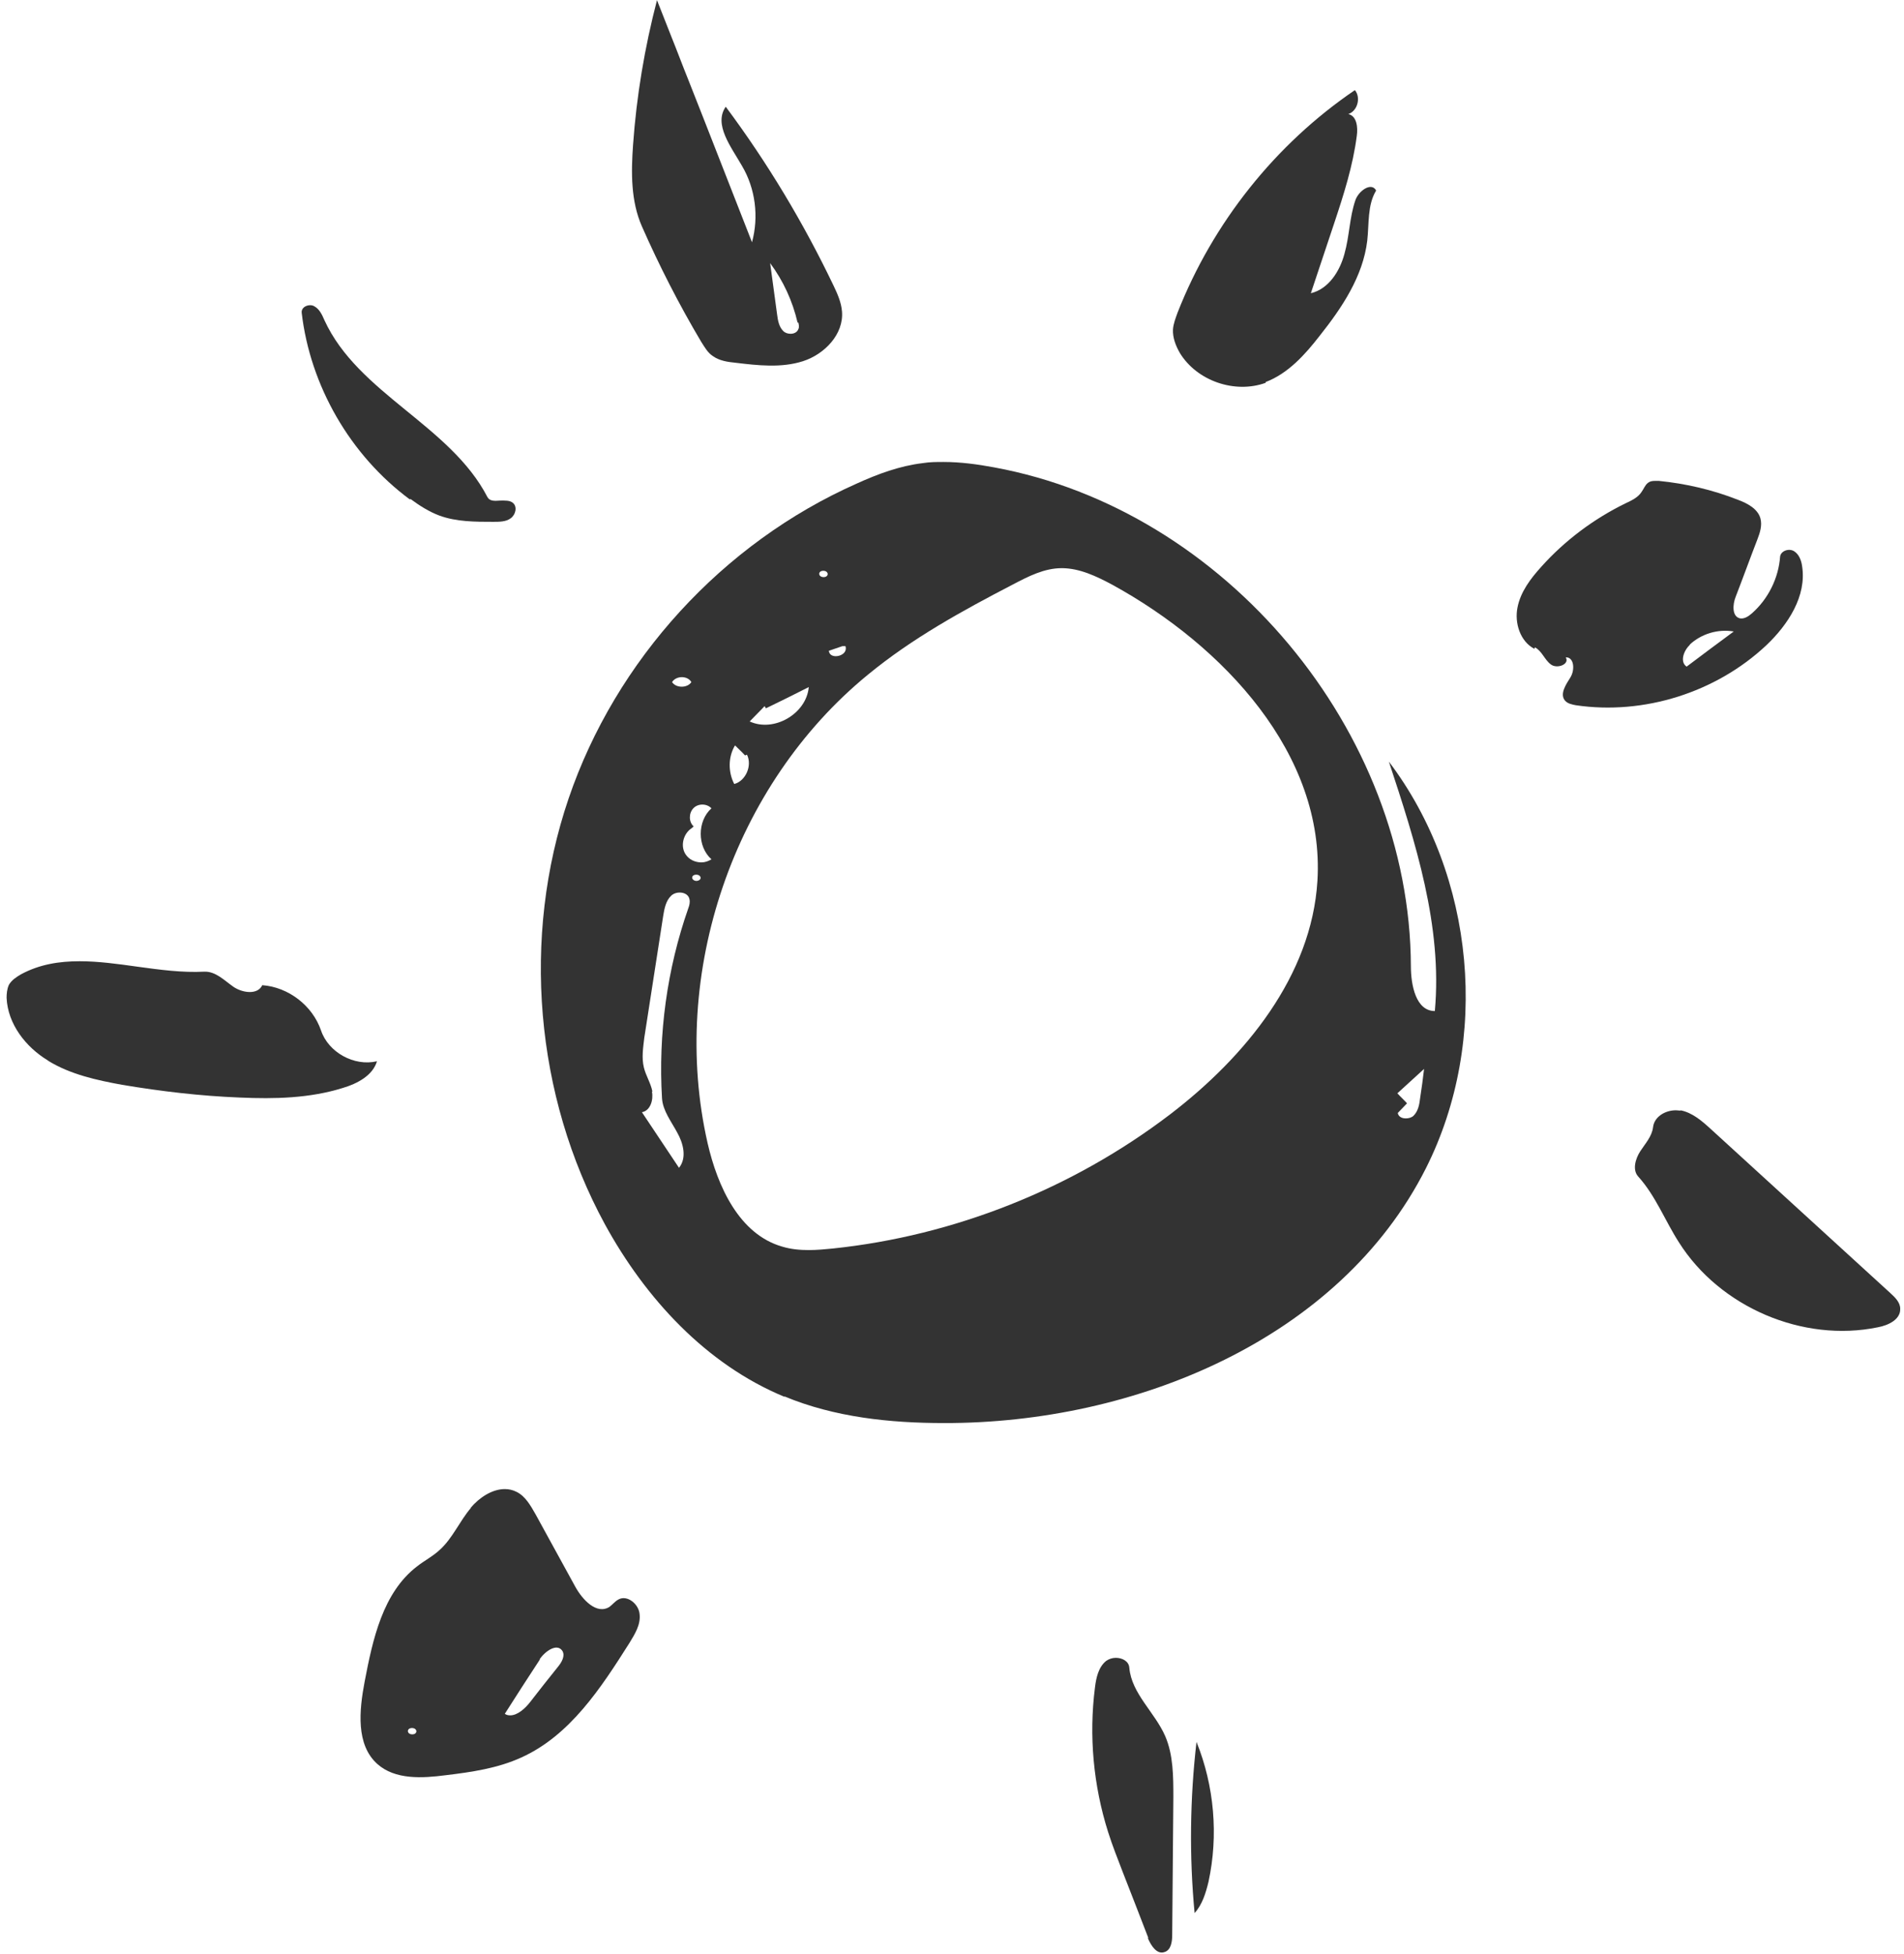
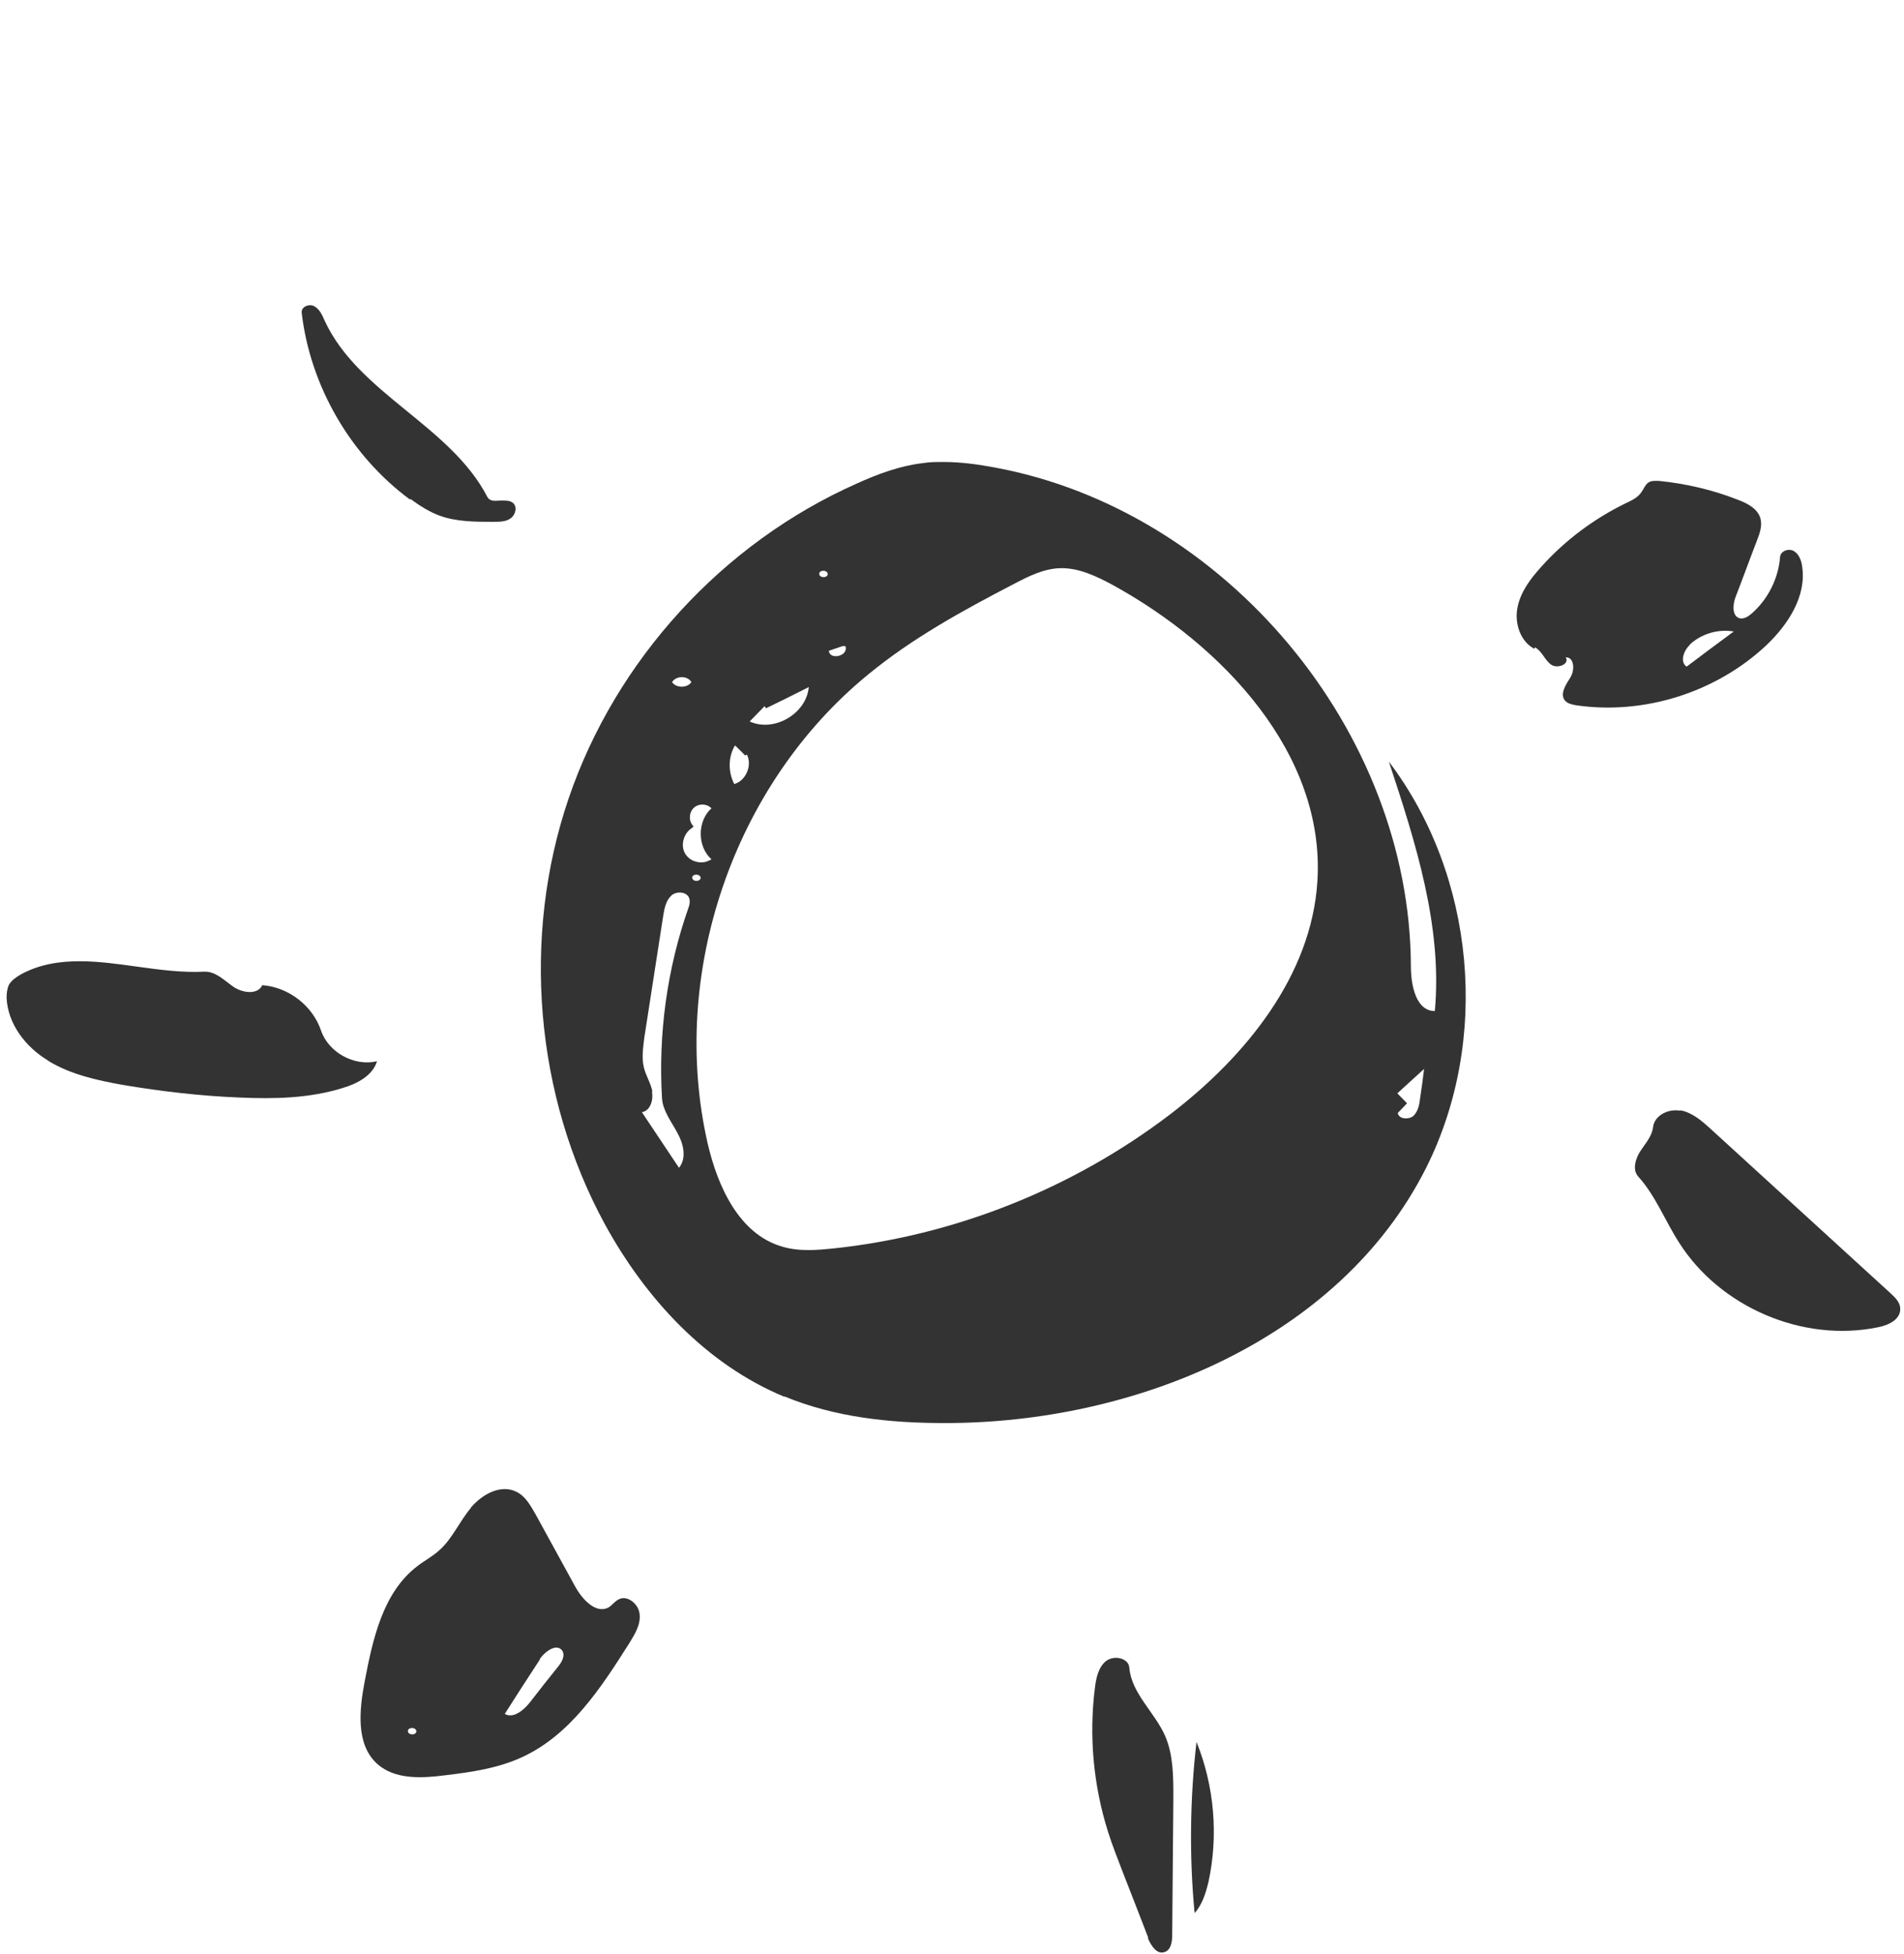
<svg xmlns="http://www.w3.org/2000/svg" width="231" height="237" viewBox="0 0 231 237" fill="none">
-   <path d="M85.05 41.422C85.472 42.077 85.846 42.78 86.502 43.201C87.299 43.763 88.283 43.904 89.22 43.998C91.938 44.325 94.796 44.653 97.42 43.81C100.044 42.967 102.387 40.532 102.153 37.768C102.059 36.644 101.59 35.614 101.122 34.63C97.467 26.996 93.109 19.737 88.049 12.946C86.549 15.1 88.705 17.817 90.017 20.112C91.657 22.875 92.078 26.294 91.235 29.385C89.267 24.374 87.299 19.316 85.331 14.304C84.722 12.759 84.113 11.213 83.504 9.668C82.801 7.935 82.145 6.155 81.442 4.422L79.708 0.02C78.209 5.78 77.225 11.635 76.803 17.583C76.569 20.908 76.522 24.374 77.881 27.465C79.989 32.242 82.379 36.925 85.05 41.422ZM96.858 39.127C96.905 39.361 96.998 39.642 96.858 39.923C96.717 40.297 96.342 40.485 95.921 40.485C95.593 40.485 95.265 40.391 95.03 40.157C94.515 39.642 94.374 38.892 94.281 38.143C93.999 36.035 93.718 33.975 93.437 31.914C95.03 34.069 96.155 36.504 96.764 39.127H96.858Z" fill="#333333" />
-   <path d="M153.555 46.339C156.273 45.308 158.335 43.014 160.115 40.719C162.833 37.3 165.363 33.506 165.879 29.197C166.113 27.137 165.879 24.888 166.956 23.109C166.394 22.032 164.801 23.155 164.426 24.326C163.723 26.387 163.723 28.635 163.114 30.79C162.552 32.897 161.193 35.052 159.037 35.567C159.975 32.757 160.912 29.947 161.849 27.137C163.02 23.624 164.145 20.111 164.613 16.458C164.754 15.428 164.613 14.07 163.583 13.835C164.707 13.461 165.129 11.822 164.379 10.932C154.727 17.488 147.136 27.043 142.872 37.908C142.637 38.564 142.356 39.267 142.309 39.969C142.263 40.953 142.637 41.936 143.153 42.826C145.215 46.198 149.807 47.791 153.555 46.432V46.339Z" fill="#333333" />
-   <path d="M49.813 60.53C50.891 61.326 52.062 62.075 53.328 62.544C55.389 63.293 57.638 63.293 59.841 63.293C60.59 63.293 61.387 63.293 61.949 62.871C62.558 62.45 62.793 61.466 62.23 60.998C61.855 60.67 61.246 60.717 60.684 60.717C60.028 60.764 59.419 60.811 59.138 60.295C54.639 51.584 43.441 47.744 39.364 38.845C39.083 38.189 38.755 37.487 38.146 37.159C38.005 37.065 37.818 37.019 37.63 37.019C37.068 37.019 36.553 37.393 36.599 37.908C37.63 46.807 42.504 55.237 49.719 60.577L49.813 60.53Z" fill="#333333" />
+   <path d="M49.813 60.53C50.891 61.326 52.062 62.075 53.328 62.544C55.389 63.293 57.638 63.293 59.841 63.293C60.59 63.293 61.387 63.293 61.949 62.871C62.558 62.45 62.793 61.466 62.23 60.998C61.855 60.67 61.246 60.717 60.684 60.717C60.028 60.764 59.419 60.811 59.138 60.295C54.639 51.584 43.441 47.744 39.364 38.845C39.083 38.189 38.755 37.487 38.146 37.159C38.005 37.065 37.818 37.019 37.63 37.019C37.068 37.019 36.553 37.393 36.599 37.908C37.63 46.807 42.504 55.237 49.719 60.577L49.813 60.53" fill="#333333" />
  <path d="M95.171 169.375C101.263 171.904 107.963 172.606 114.523 172.606C137.764 172.653 162.552 162.396 173.001 141.695C180.826 126.146 178.999 106.241 168.503 92.378C171.736 102.167 175.016 112.33 174.079 122.633C171.783 122.633 171.174 119.495 171.174 117.201C171.08 88.678 148.682 61.842 120.615 56.69C118.6 56.315 116.538 56.034 114.476 56.034C113.633 56.034 112.79 56.034 111.946 56.175C109.182 56.502 106.511 57.486 103.934 58.657C87.674 65.87 74.695 80.061 68.978 96.874C63.262 113.688 64.902 132.89 73.383 148.486C78.303 157.479 85.659 165.487 95.171 169.421V169.375ZM172.767 129.705C172.626 130.876 172.486 132 172.298 133.171C172.204 133.967 172.064 134.764 171.502 135.326C171.267 135.56 170.892 135.653 170.564 135.653C170.096 135.653 169.674 135.466 169.58 134.998L170.705 133.827C170.33 133.405 169.908 133.031 169.534 132.609C170.611 131.626 171.689 130.642 172.767 129.659V129.705ZM83.972 106.475C83.972 105.96 84.957 105.96 85.003 106.475C85.003 106.71 84.722 106.85 84.488 106.85C84.254 106.85 84.019 106.71 83.972 106.475ZM105.292 81.84C110.634 77.438 116.772 74.066 122.911 70.881C124.785 69.897 126.706 68.914 128.815 68.914C130.97 68.914 133.032 69.897 134.953 70.928C148.448 78.328 160.771 91.488 159.834 106.85C159.131 118.371 151.072 128.207 141.935 135.185C130.127 144.177 115.788 149.891 101.028 151.437C100.091 151.53 99.107 151.624 98.123 151.624C97.046 151.624 95.968 151.53 94.89 151.203C89.689 149.704 87.065 143.943 85.847 138.651C81.161 118.09 88.986 95.188 105.292 81.84ZM102.247 78.374H102.575C102.809 79.124 102.059 79.592 101.403 79.592C100.982 79.592 100.607 79.405 100.56 78.936L102.2 78.374H102.247ZM100.419 69.616C100.419 70.132 99.435 70.132 99.388 69.616C99.388 69.101 100.372 69.101 100.419 69.616ZM92.782 85.681L92.922 85.915C94.656 85.072 96.39 84.229 98.123 83.339C97.842 86.57 93.906 88.865 90.954 87.507L92.782 85.634V85.681ZM89.174 90.411C89.595 90.832 90.017 91.207 90.392 91.629L90.626 91.535C91.282 92.846 90.486 94.72 89.08 95.094C88.33 93.643 88.33 91.816 89.174 90.411ZM86.315 98.045C84.582 99.591 84.582 102.682 86.315 104.227C85.941 104.461 85.519 104.602 85.097 104.602C84.347 104.602 83.598 104.274 83.176 103.618C82.52 102.635 82.895 101.136 83.879 100.48L84.16 100.246C83.551 99.684 83.551 98.654 84.113 98.045C84.675 97.436 85.753 97.436 86.315 98.045ZM83.879 82.73C83.644 83.105 83.176 83.292 82.707 83.292C82.239 83.292 81.77 83.105 81.536 82.73C82.051 81.934 83.41 81.934 83.879 82.73ZM79.146 132.375C78.959 131.391 78.35 130.455 78.115 129.471C77.834 128.3 78.022 127.13 78.162 125.912C78.912 120.994 79.709 116.03 80.458 111.112C80.599 110.222 80.786 109.239 81.442 108.63C82.098 108.021 83.457 108.161 83.644 109.051C83.738 109.426 83.644 109.801 83.504 110.175C80.927 117.528 79.849 125.443 80.318 133.218C80.411 134.717 81.442 136.028 82.145 137.34C82.895 138.651 83.363 140.431 82.379 141.648C80.88 139.4 79.38 137.152 77.881 134.904C78.912 134.717 79.287 133.405 79.099 132.422L79.146 132.375Z" fill="#333333" />
  <path d="M186.214 78.515C187.058 78.936 187.386 80.014 188.135 80.576C188.885 81.184 190.478 80.576 189.963 79.733C190.994 79.686 191.087 81.278 190.525 82.168C189.963 83.058 189.213 84.182 189.869 84.978C190.197 85.353 190.713 85.447 191.181 85.54C199.428 86.758 208.19 83.995 214.282 78.281C216.952 75.752 219.202 72.286 218.639 68.68C218.546 67.977 218.264 67.228 217.655 66.853C217.046 66.478 216.062 66.806 215.968 67.509C215.781 70.132 214.516 72.661 212.548 74.394C212.126 74.768 211.611 75.096 211.095 75.002C210.111 74.768 210.205 73.316 210.58 72.38C211.47 70.085 212.314 67.743 213.204 65.448C213.532 64.605 213.813 63.715 213.579 62.872C213.251 61.701 211.986 61.045 210.861 60.624C207.768 59.406 204.535 58.657 201.255 58.329C201.115 58.329 200.927 58.329 200.787 58.329C200.459 58.329 200.178 58.376 199.943 58.563C199.568 58.844 199.428 59.313 199.147 59.687C198.725 60.343 197.928 60.718 197.226 61.045C193.383 62.919 189.869 65.542 187.011 68.726C185.699 70.178 184.48 71.771 184.106 73.691C183.731 75.564 184.434 77.812 186.167 78.702L186.214 78.515ZM205.004 78.187C206.41 76.876 208.424 76.267 210.346 76.595C208.424 78 206.503 79.452 204.629 80.857C203.786 80.295 204.254 78.936 205.004 78.234V78.187Z" fill="#333333" />
  <path d="M5.861 128.675C8.532 130.314 11.719 131.017 14.811 131.579C19.544 132.375 24.323 132.937 29.102 133.125C33.32 133.312 37.584 133.218 41.613 131.954C43.347 131.438 45.221 130.455 45.737 128.722C42.972 129.378 39.833 127.645 38.943 124.975C37.912 121.978 35.007 119.73 31.82 119.496C31.258 120.713 29.384 120.432 28.306 119.683C27.181 118.887 26.151 117.81 24.792 117.856C22.121 117.997 19.356 117.622 16.639 117.247C14.296 116.92 11.953 116.592 9.657 116.592C7.173 116.592 4.784 116.966 2.535 118.184C1.972 118.512 1.41 118.887 1.082 119.449C0.848 119.964 0.801 120.526 0.801 121.041C0.941 124.179 3.097 126.989 5.814 128.628L5.861 128.675Z" fill="#333333" />
  <path d="M203.879 134.717C203.879 134.717 203.505 134.67 203.317 134.67C202.005 134.67 200.693 135.466 200.553 136.731C200.412 137.855 199.615 138.698 199.006 139.634C198.397 140.571 198.022 141.929 198.772 142.726C200.881 145.067 202.005 148.065 203.692 150.687C208.659 158.556 218.733 162.865 227.823 160.991C229.089 160.757 230.588 160.054 230.541 158.743C230.541 157.947 229.885 157.338 229.323 156.823L207.581 136.965C206.503 135.981 205.332 134.951 203.879 134.67V134.717Z" fill="#333333" />
  <path d="M57.123 182.91C55.764 184.503 54.921 186.563 53.374 187.968C52.531 188.764 51.5 189.28 50.61 189.982C46.44 193.167 45.221 198.834 44.237 203.986C43.581 207.452 43.16 211.62 45.783 213.962C47.939 215.882 51.219 215.695 54.077 215.32C57.217 214.945 60.403 214.477 63.261 213.165C69.165 210.496 72.914 204.735 76.381 199.256C77.037 198.178 77.74 197.054 77.6 195.79C77.506 194.572 76.1 193.401 75.022 194.01C74.601 194.244 74.32 194.619 73.945 194.9C72.398 195.883 70.665 194.057 69.774 192.418C68.181 189.514 66.588 186.61 64.995 183.706C64.386 182.629 63.73 181.458 62.652 180.943C62.184 180.709 61.715 180.615 61.246 180.615C59.7 180.615 58.154 181.646 57.123 182.863V182.91ZM49.485 209.981C49.485 209.466 50.469 209.466 50.516 209.981C50.516 210.496 49.532 210.496 49.485 209.981ZM65.463 201.269C66.12 200.286 67.572 199.256 68.228 200.239C68.603 200.848 68.134 201.644 67.666 202.206C66.541 203.611 65.417 205.016 64.339 206.421C63.73 207.217 62.793 208.06 61.902 208.06C61.668 208.06 61.434 208.014 61.246 207.873C62.652 205.672 64.058 203.471 65.51 201.269H65.463Z" fill="#333333" />
  <path d="M139.263 235.084C139.638 235.974 140.341 237.098 141.278 236.77C142.075 236.536 142.215 235.506 142.215 234.709C142.262 229.136 142.309 223.61 142.356 218.036C142.356 215.507 142.356 212.884 141.372 210.59C140.107 207.686 137.295 205.438 137.014 202.3C136.967 201.504 136.171 201.082 135.374 201.082C134.952 201.082 134.531 201.223 134.203 201.457C133.266 202.206 132.984 203.517 132.844 204.688C132.094 210.543 132.656 216.584 134.437 222.205C134.952 223.844 135.608 225.483 136.218 227.075C137.248 229.698 138.279 232.368 139.31 235.037L139.263 235.084Z" fill="#333333" />
  <path d="M145.168 211.245C144.371 218.13 144.277 225.108 144.933 232.04C145.87 231.009 146.292 229.604 146.62 228.246C147.838 222.626 147.323 216.631 145.168 211.292V211.245Z" fill="#333333" />
</svg>